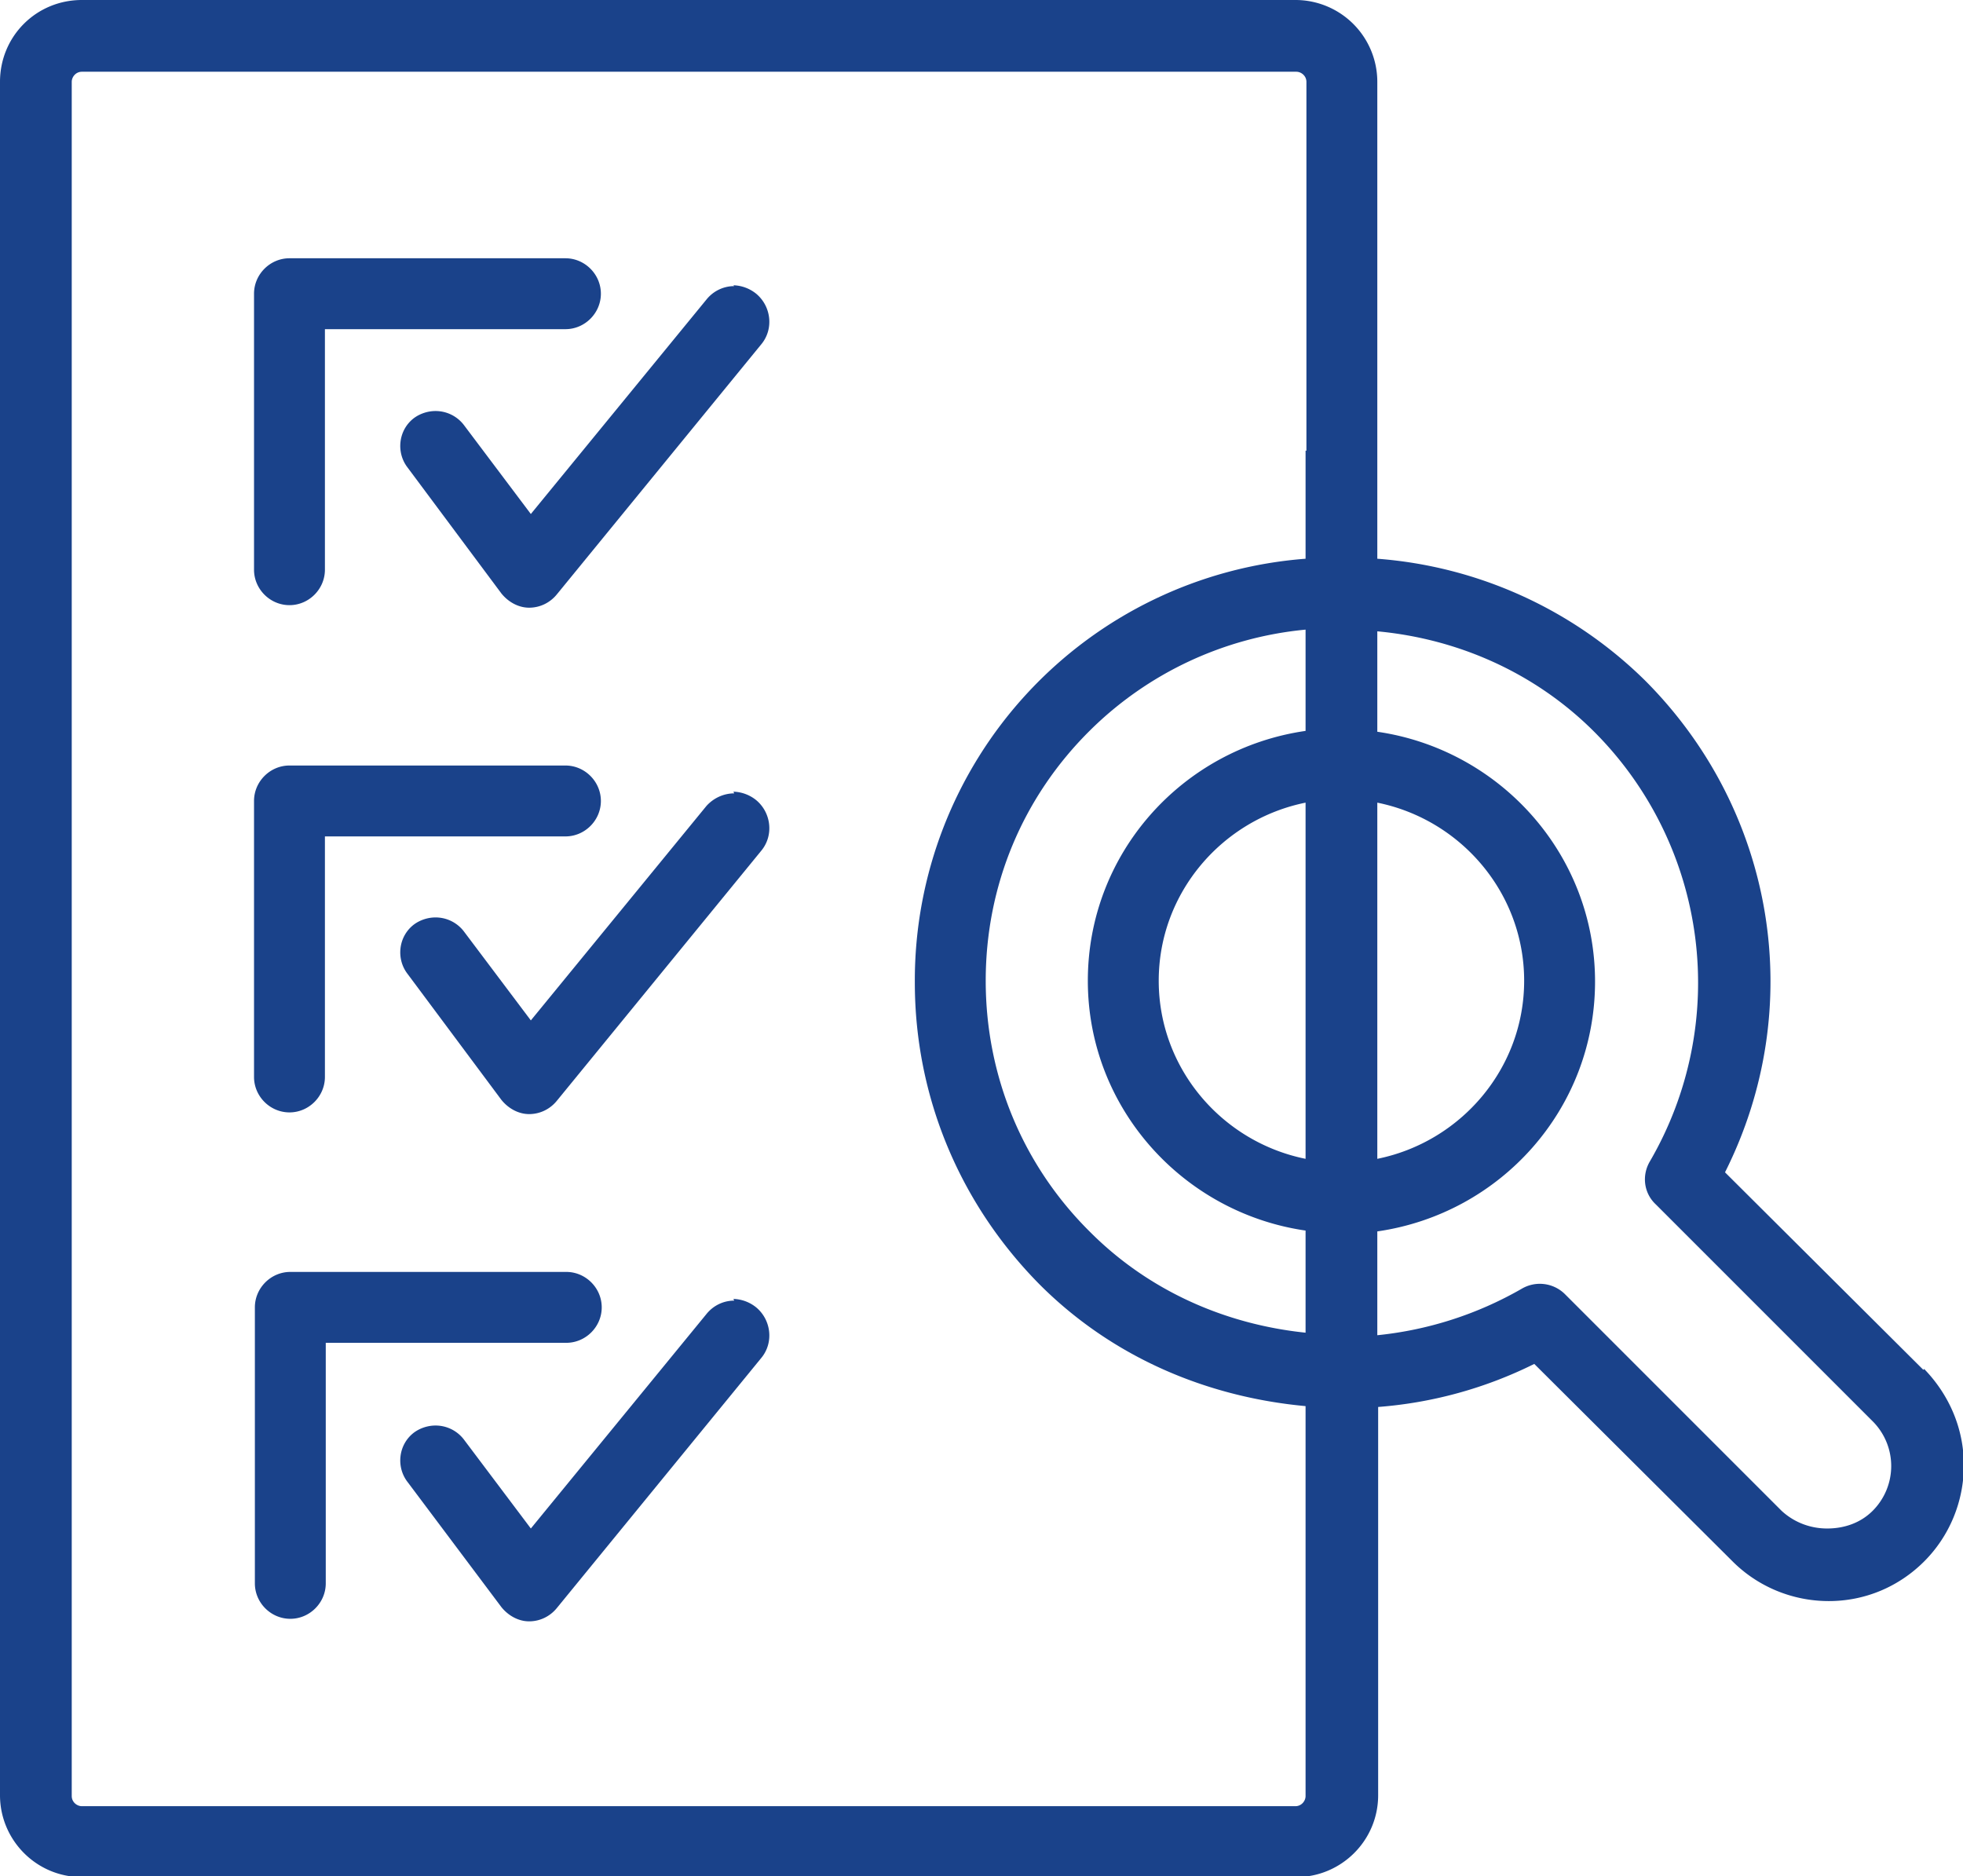
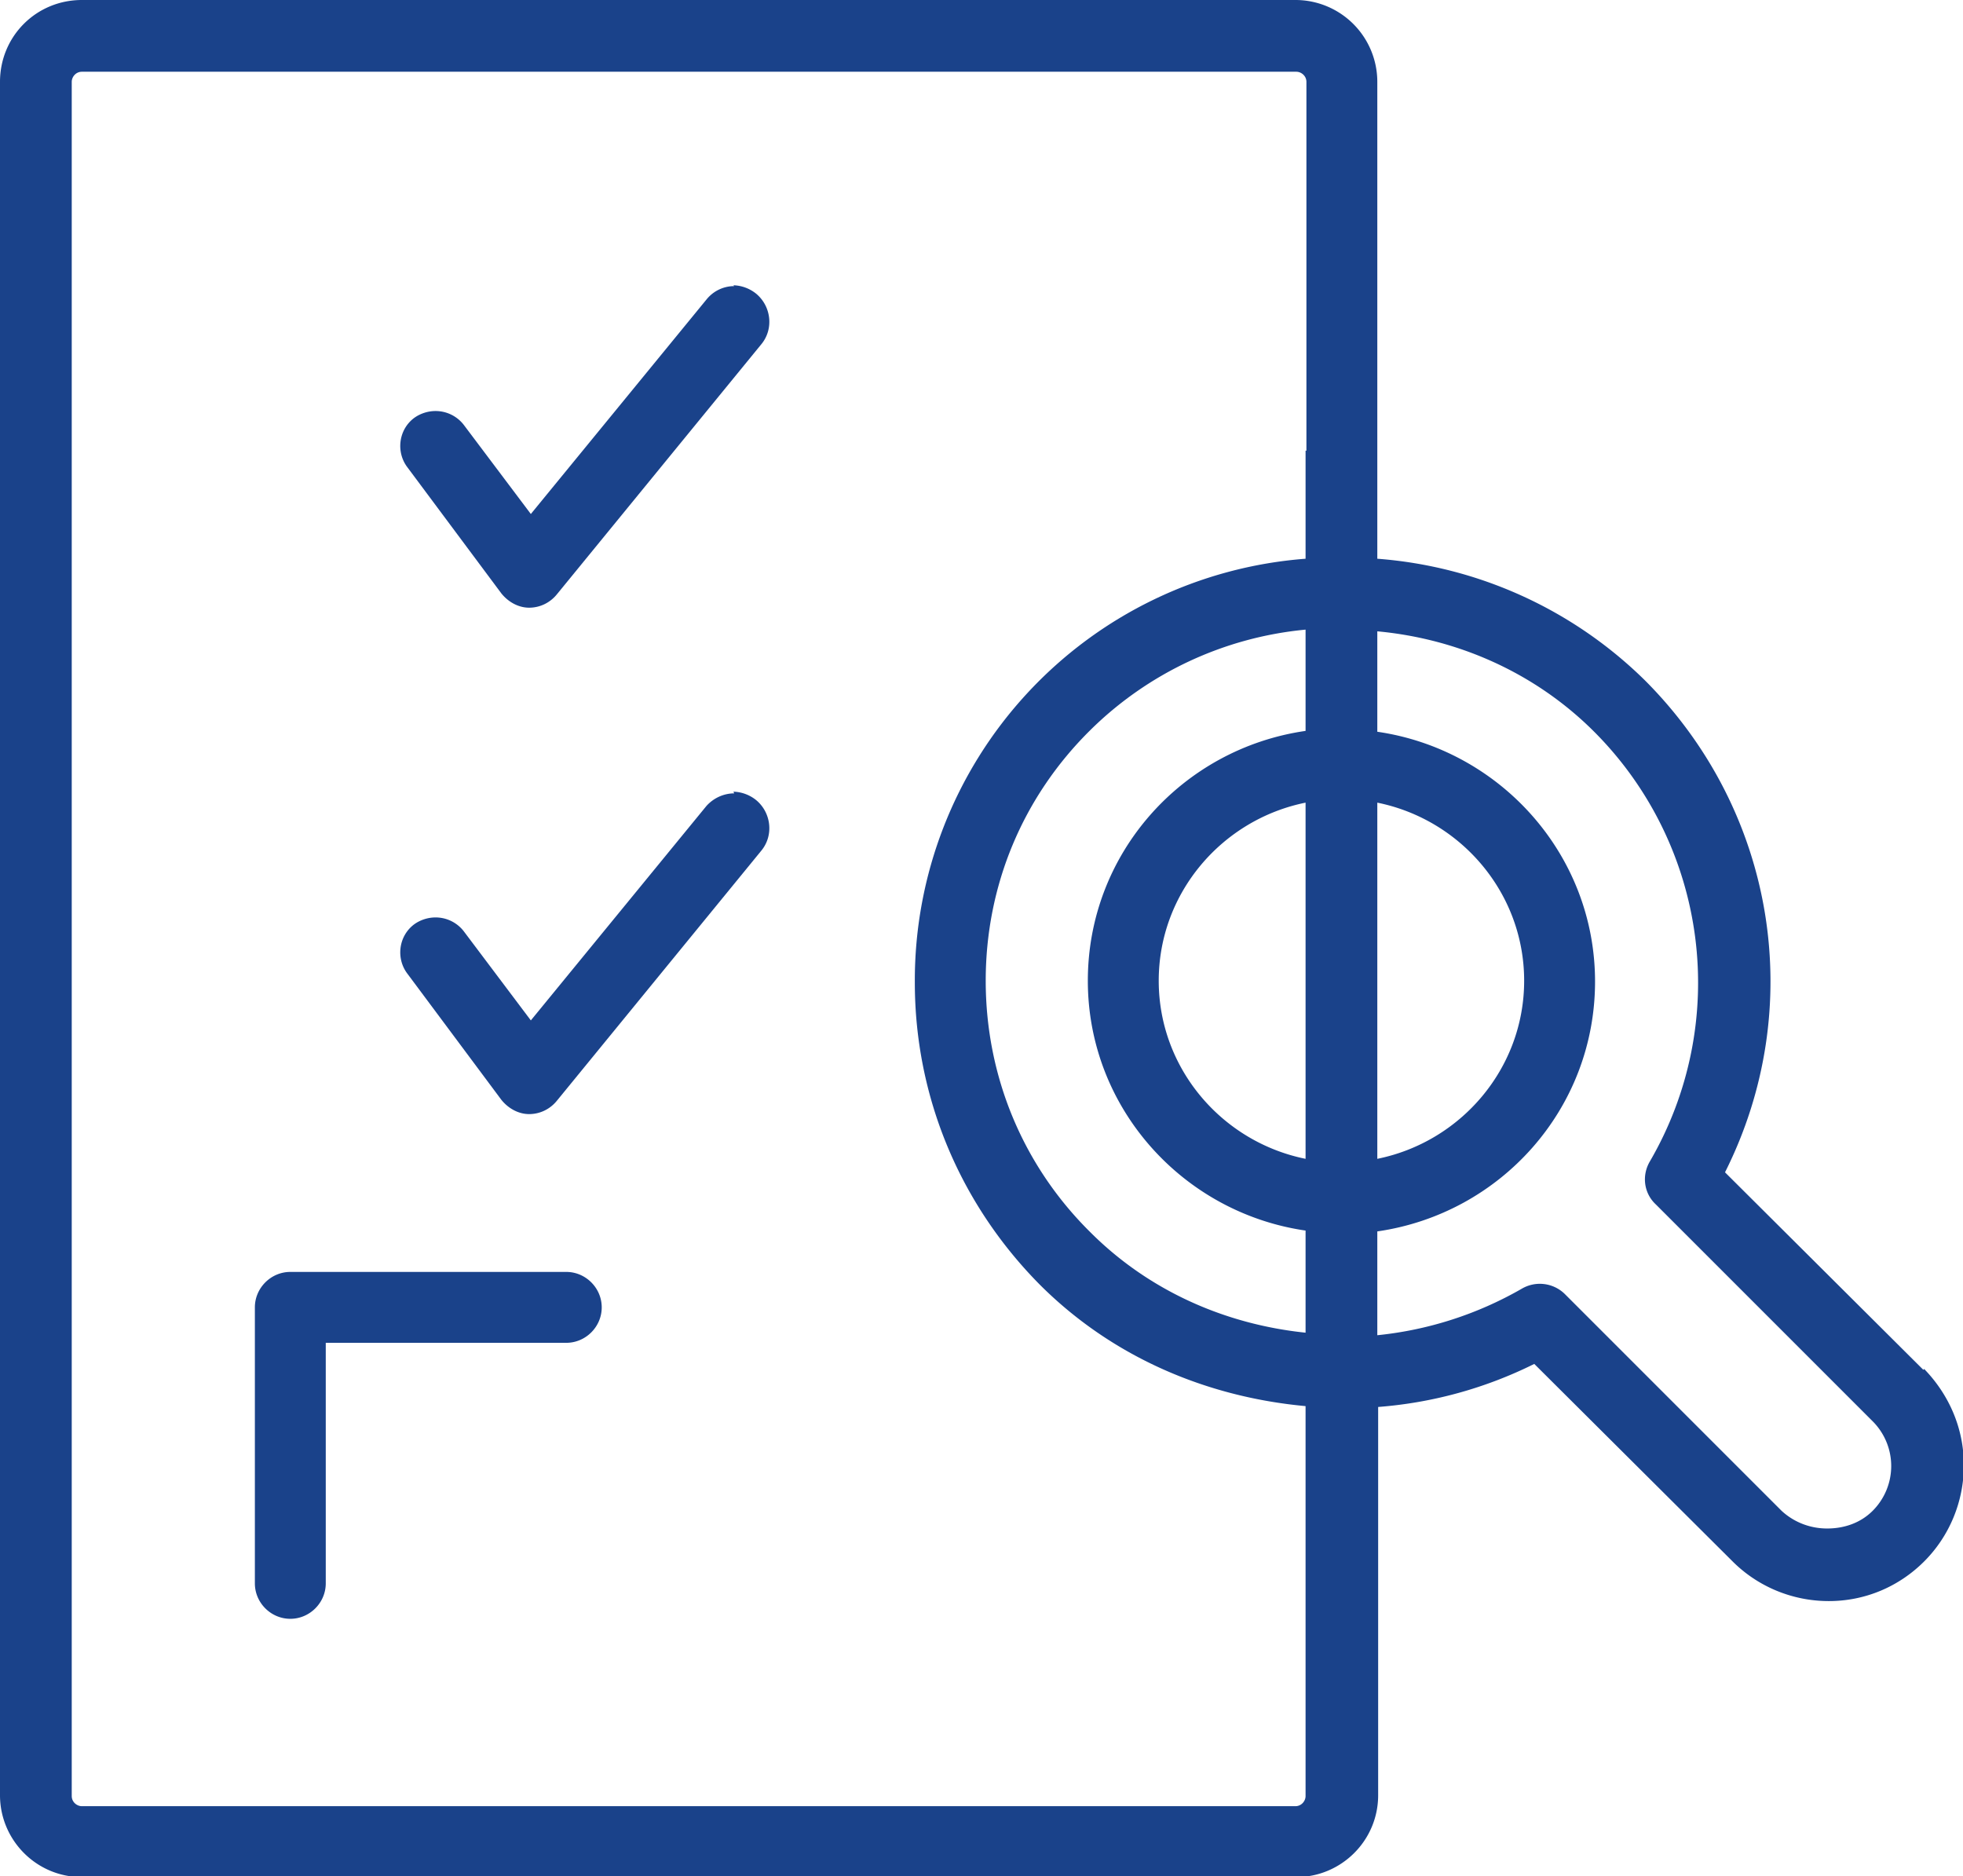
<svg xmlns="http://www.w3.org/2000/svg" id="Layer_1" data-name="Layer 1" viewBox="0 0 23.26 22.23">
  <defs>
    <style>.cls-1{fill:#1a428a}</style>
  </defs>
-   <path d="M3.43 13.18c.23 0 .42-.19.42-.42V9.91H6.7c.23 0 .42-.19.42-.42s-.19-.42-.42-.42H3.43c-.23 0-.42.19-.42.42v3.27c0 .23.19.42.42.42Zm0-6.01c.23 0 .42-.19.42-.42V3.9H6.7c.23 0 .42-.19.42-.42s-.19-.42-.42-.42H3.43c-.23 0-.42.19-.42.42v3.27c0 .23.19.42.42.42Zm5.27 8.24c-.13 0-.25.06-.33.16l-2.08 2.54-.79-1.05a.422.422 0 0 0-.34-.17c-.09 0-.18.03-.25.08-.19.14-.22.41-.08.59l1.11 1.48c.08.1.2.17.33.17s.25-.06.33-.16l2.42-2.96c.15-.18.12-.45-.06-.6a.449.449 0 0 0-.27-.1Z" class="cls-1" />
  <path d="M8.7 9.4c-.13 0-.25.06-.33.15l-2.08 2.54-.79-1.05a.422.422 0 0 0-.34-.17c-.09 0-.18.03-.25.08-.19.14-.22.41-.08.59l1.11 1.49c.08.1.2.17.33.17s.25-.06.33-.16l2.42-2.96c.15-.18.12-.45-.06-.6a.449.449 0 0 0-.27-.1Zm-1.57 6.09c0-.23-.19-.42-.42-.42H3.44c-.23 0-.42.19-.42.42v3.27c0 .23.19.42.42.42s.42-.19.42-.42v-2.85h2.85c.23 0 .42-.19.42-.42ZM8.7 3.39c-.13 0-.25.06-.33.16L6.29 6.09 5.5 5.04a.422.422 0 0 0-.34-.17c-.09 0-.18.03-.25.08-.19.14-.22.41-.08.59l1.11 1.49c.08.1.2.17.33.17s.25-.06.33-.16l2.42-2.96c.15-.18.12-.45-.06-.6a.449.449 0 0 0-.27-.1Z" class="cls-1" />
  <path d="m22.79 16.23-2.35-2.34c.98-1.95.6-4.28-.95-5.83a5.061 5.061 0 0 0-3.17-1.44V.97a.97.97 0 0 0-.97-.97H.97C.43 0 0 .43 0 .97v20.3c0 .53.43.97.97.97h14.39c.53 0 .97-.43.97-.97v-4.6a5.01 5.01 0 0 0 1.85-.51l2.35 2.34c.3.3.71.47 1.14.47s.83-.17 1.13-.47c.3-.3.47-.71.47-1.14s-.17-.83-.47-1.14Zm-7.32-2.5c-.99-.2-1.74-1.07-1.74-2.11s.75-1.91 1.74-2.11v4.22Zm0-5.07c-1.46.21-2.58 1.45-2.58 2.96s1.13 2.75 2.58 2.96v1.21c-.96-.1-1.86-.5-2.55-1.19-.8-.79-1.24-1.85-1.24-2.98s.44-2.18 1.24-2.97a4.19 4.19 0 0 1 2.55-1.19v1.19Zm0-3.32v1.28a5.01 5.01 0 0 0-4.63 5.02c0 1.35.53 2.62 1.48 3.58.85.85 1.96 1.33 3.15 1.44v4.62c0 .06-.05.12-.12.12H.97c-.06 0-.12-.05-.12-.12V.97C.85.91.9.85.97.85h14.39c.06 0 .12.05.12.12v4.37Zm.85 4.17c.99.2 1.74 1.07 1.74 2.11s-.75 1.91-1.74 2.11V9.51Zm5.87 8.39c-.14.14-.33.21-.54.21s-.4-.08-.54-.21l-2.57-2.57a.423.423 0 0 0-.51-.06 4.3 4.3 0 0 1-1.71.55v-1.23c1.46-.21 2.58-1.45 2.58-2.96s-1.13-2.75-2.58-2.96V7.48c.97.09 1.88.5 2.57 1.19a4.207 4.207 0 0 1 .66 5.09c-.1.17-.07.38.07.51l2.57 2.57a.75.75 0 0 1 0 1.06Z" class="cls-1" />
</svg>